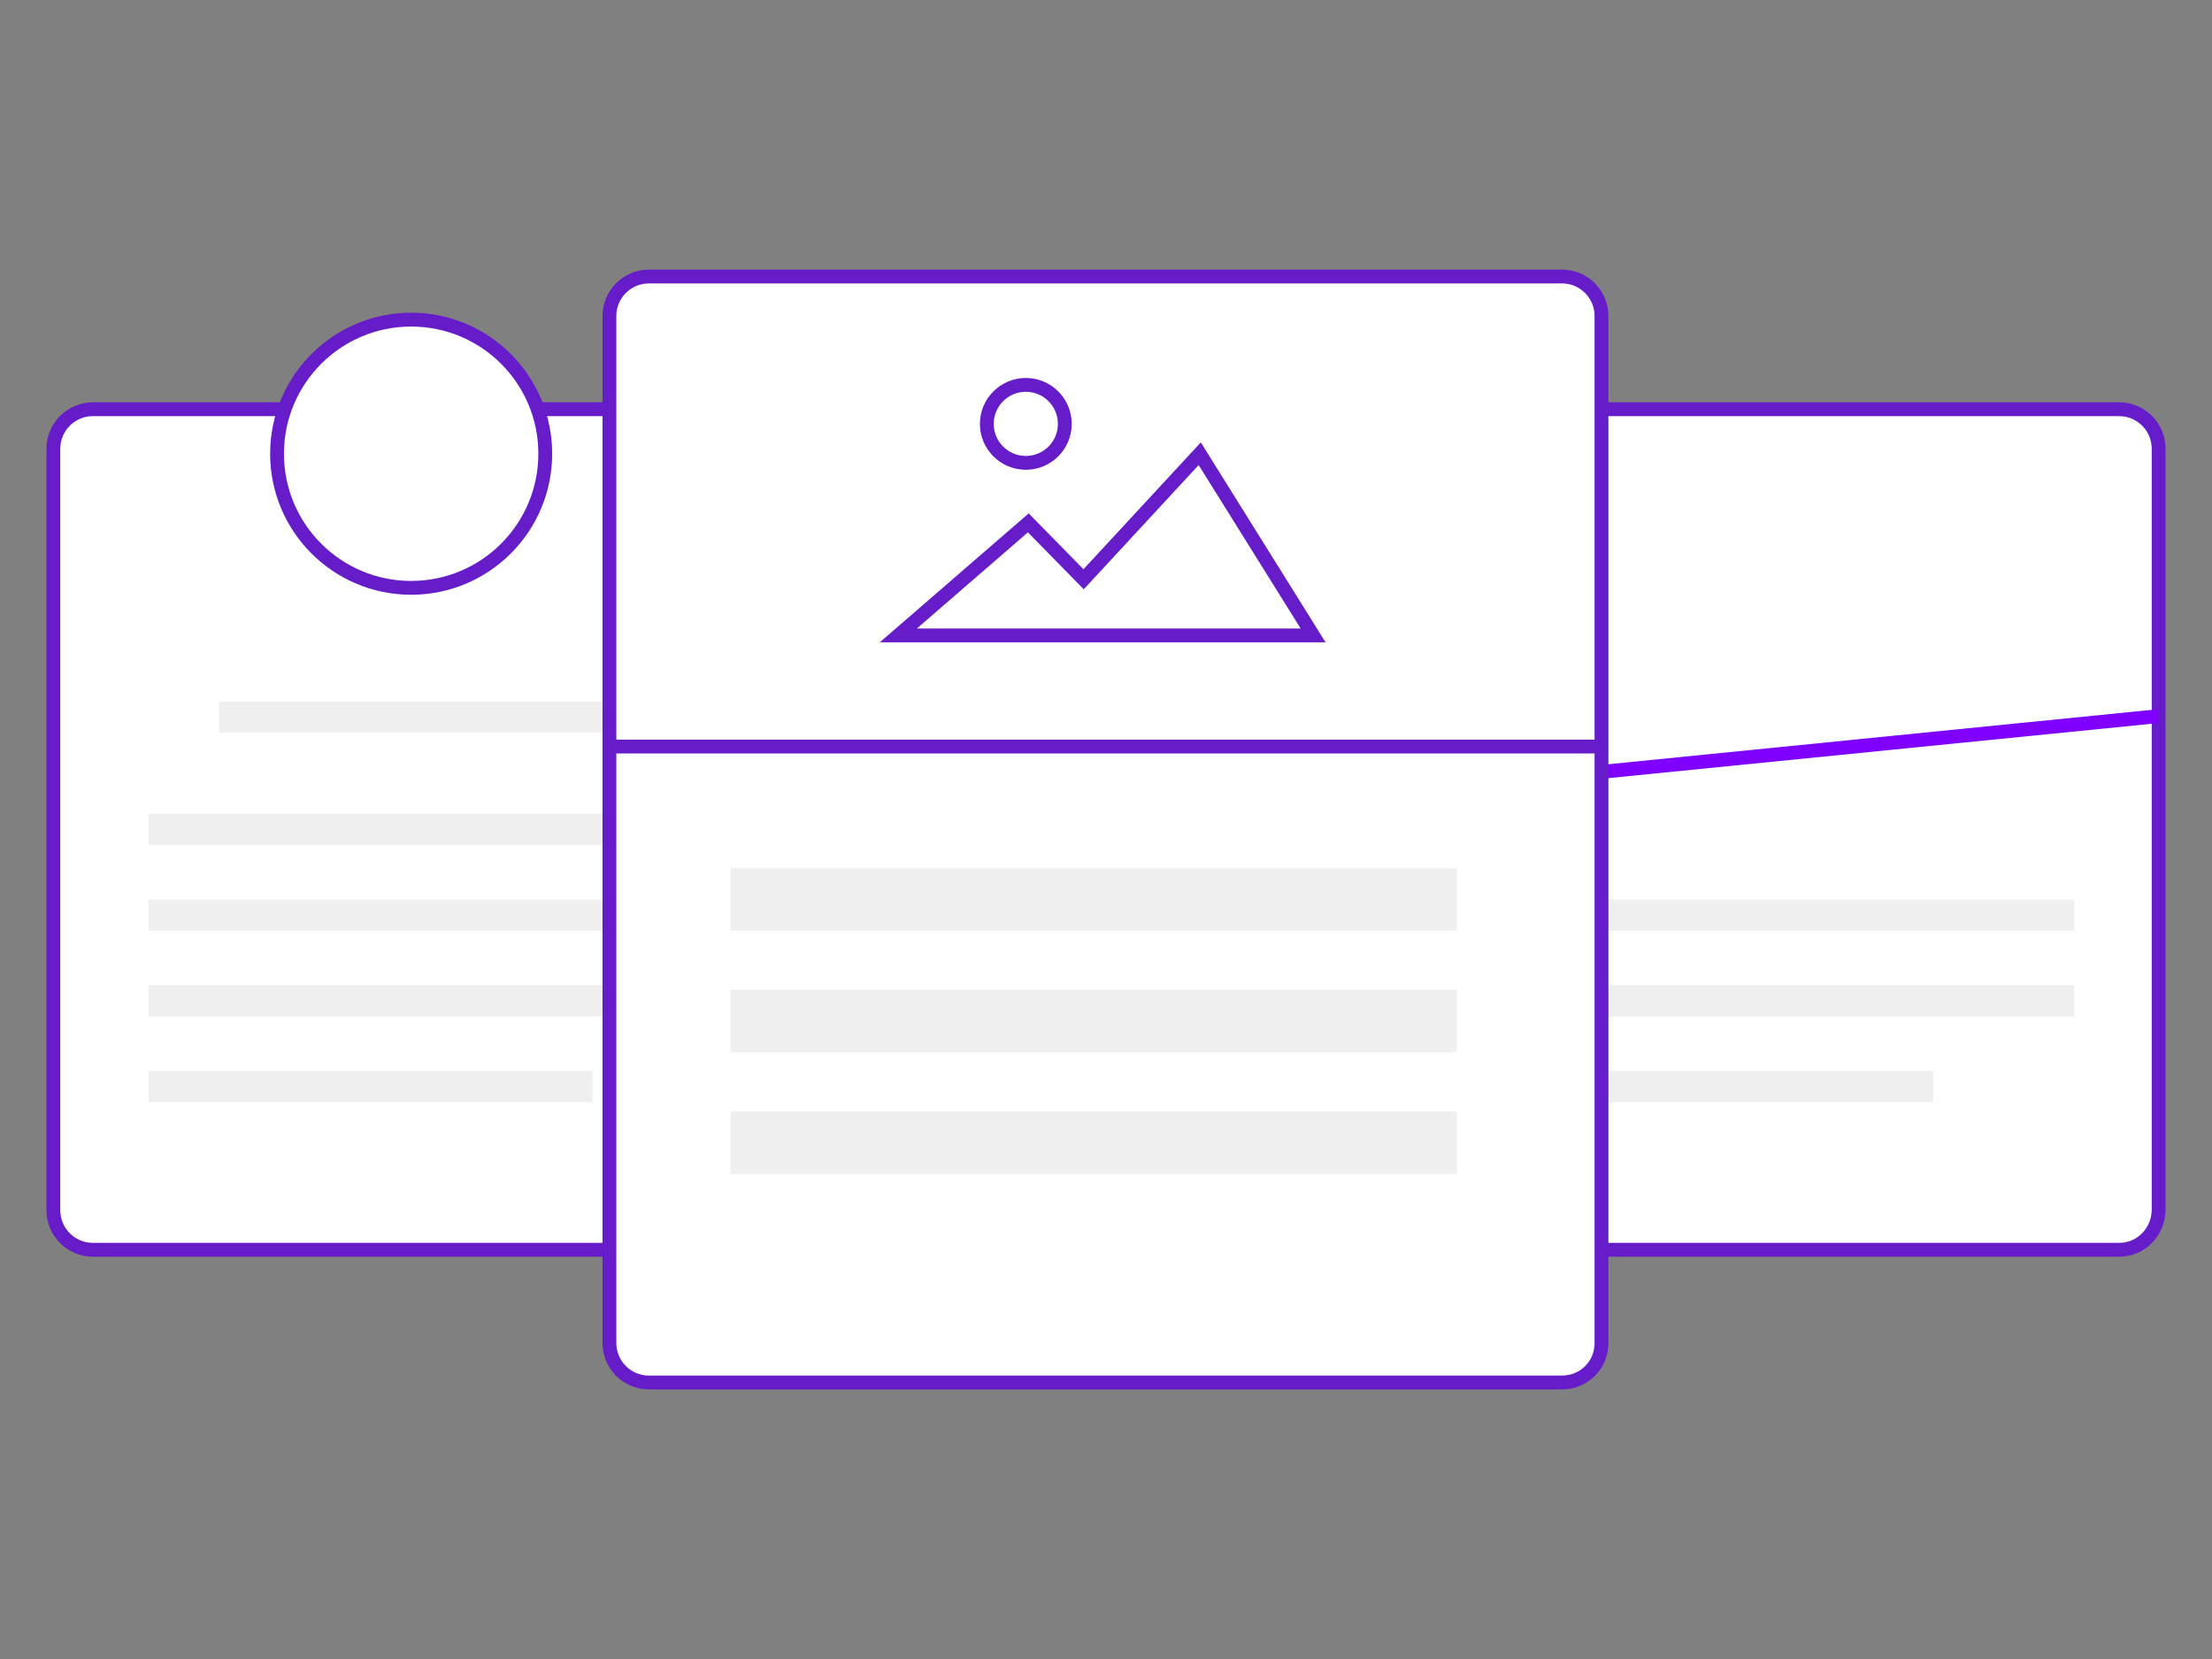
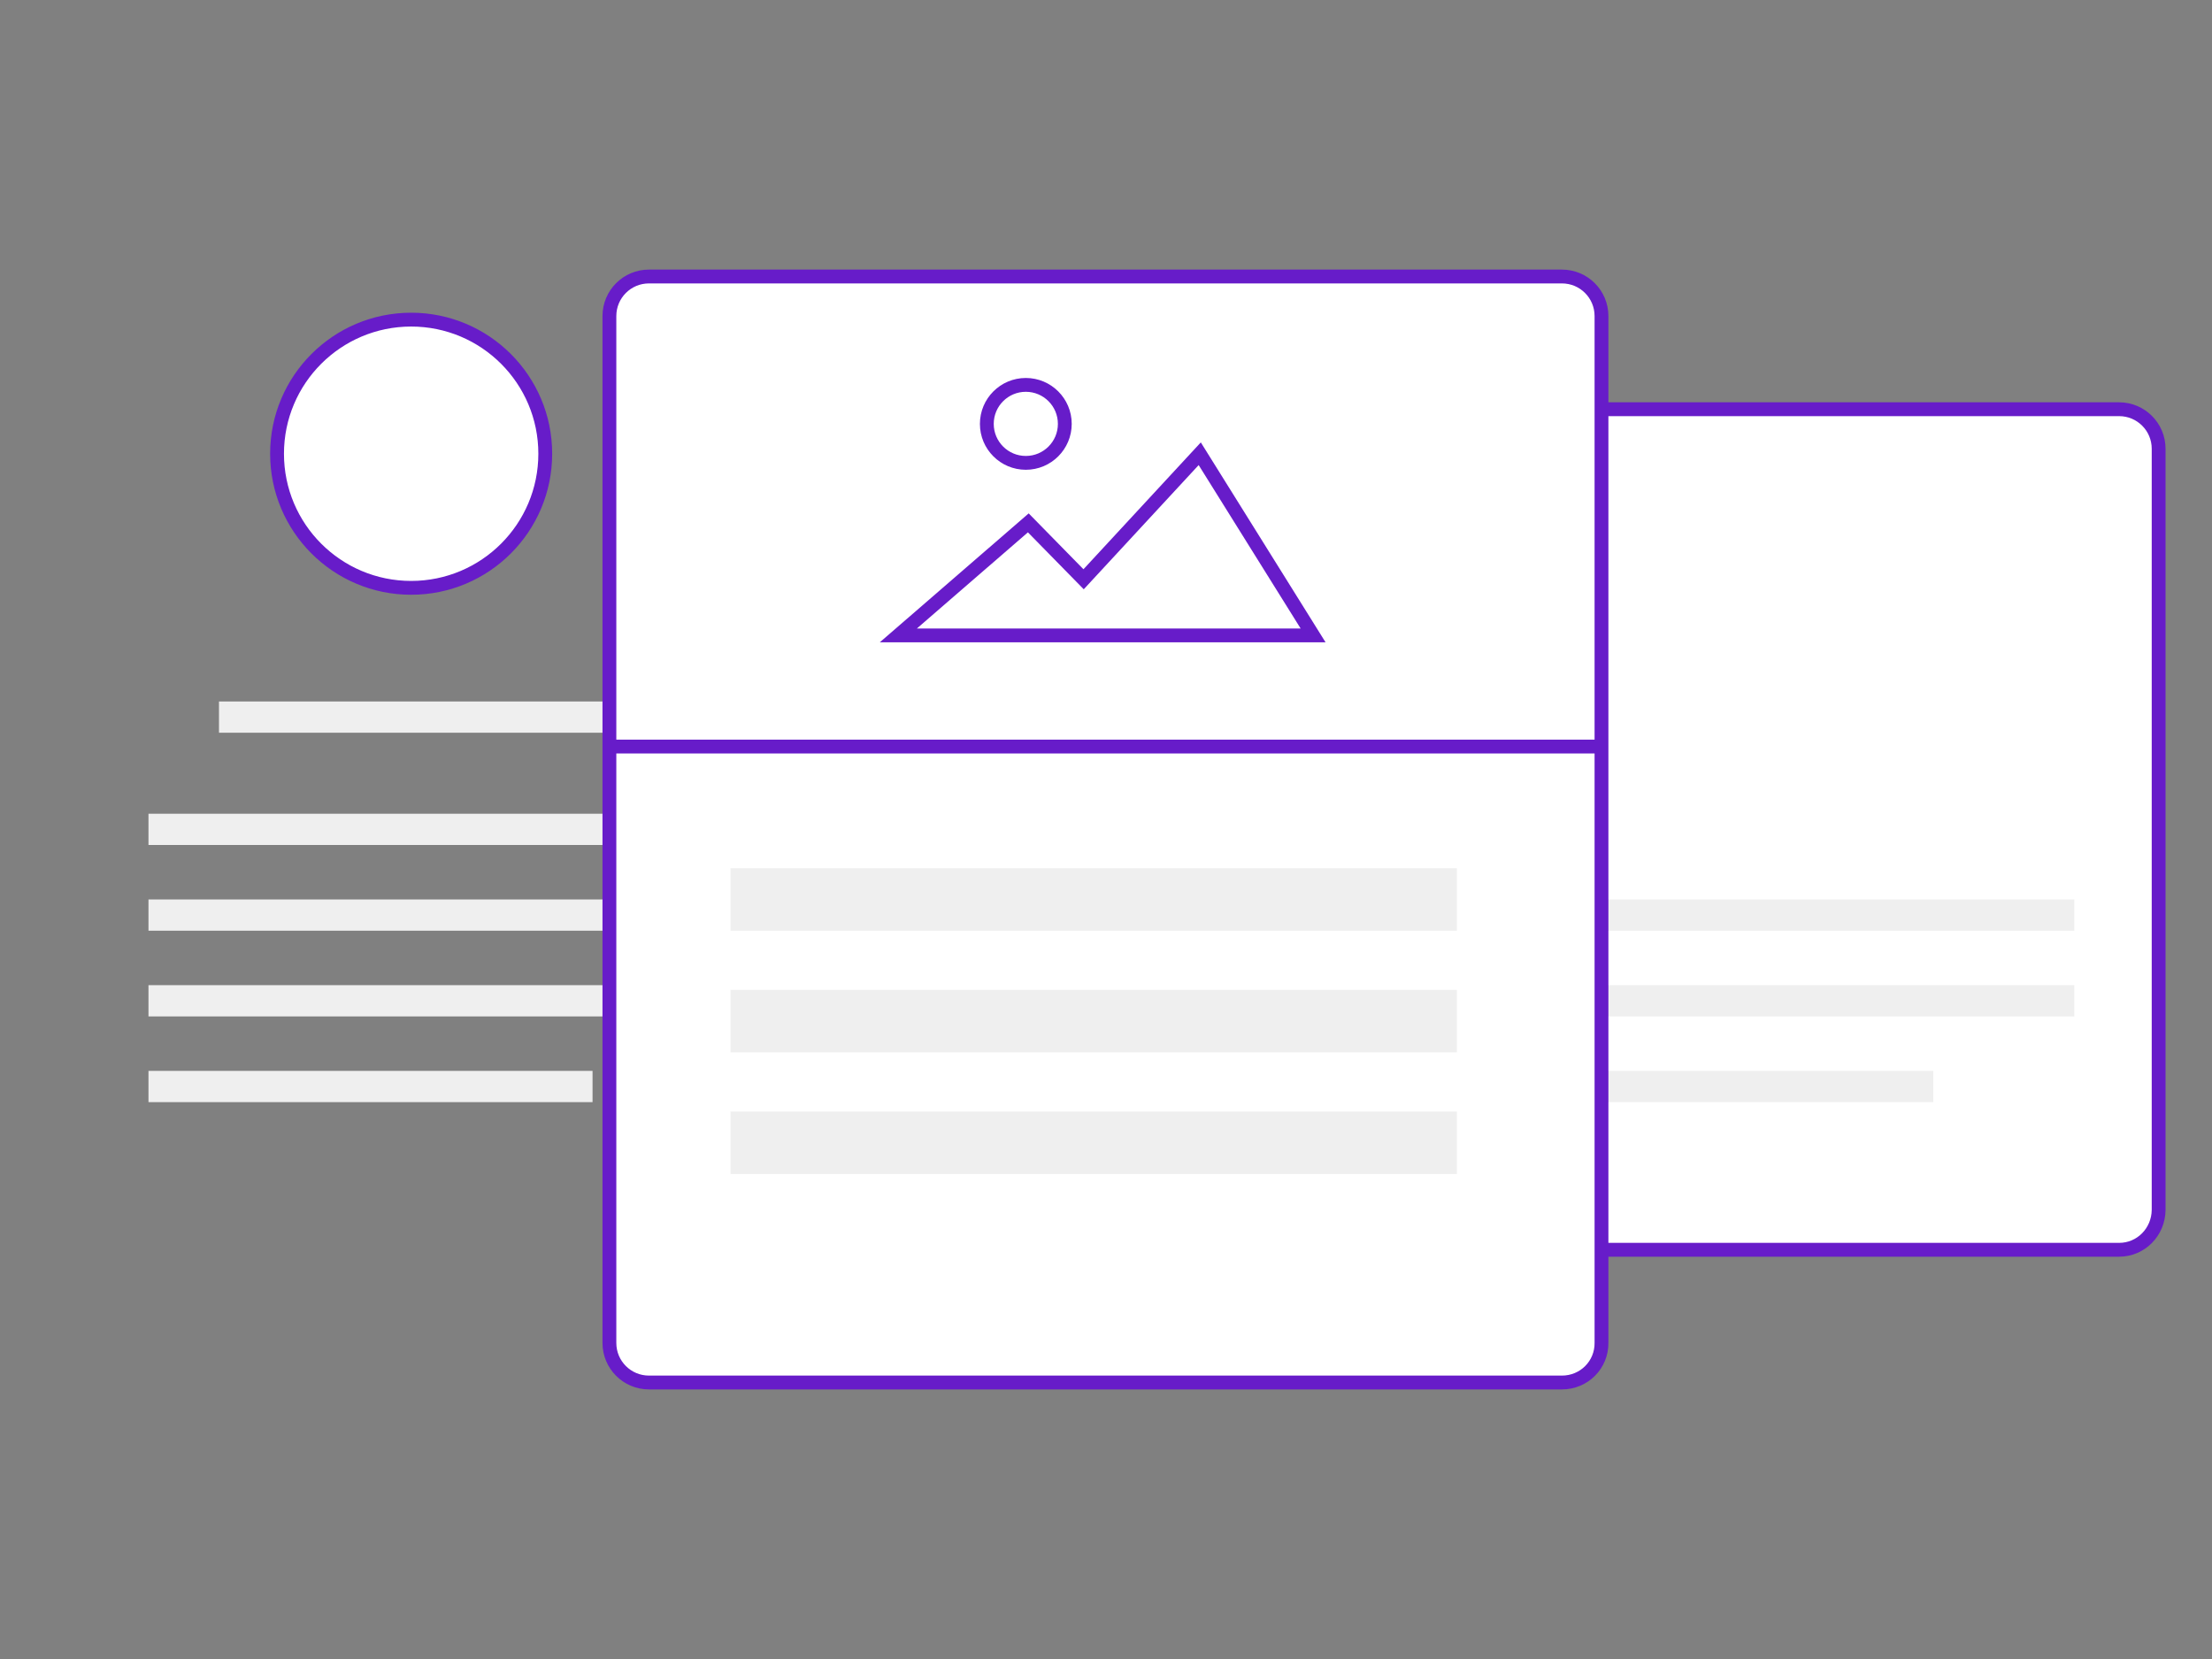
<svg xmlns="http://www.w3.org/2000/svg" version="1.1" id="Calque_1" x="0px" y="0px" viewBox="0 0 800 600" style="enable-background:new 0 0 800 600;" xml:space="preserve">
  <rect x="0" y="0" width="800" height="600" fill="#808080" stroke="none" />
  <style type="text/css">
	.st0{fill:#FFFFFF;stroke:#671CC9;stroke-width:5;stroke-miterlimit:10;}
	.st1{fill:#EFEFEF;}
	.st2{fill:none;stroke:#7F00FF;stroke-width:5;stroke-miterlimit:10;}
</style>
  <g>
    <g>
-       <path class="st0" d="M277.7,452H33.6c-7.9,0-14.3-6.4-14.3-14.3V162.3c0-7.9,6.4-14.3,14.3-14.3h244.1c7.9,0,14.3,6.4,14.3,14.3    v275.3C292.1,445.6,285.6,452,277.7,452z" />
+       <path class="st0" d="M277.7,452c-7.9,0-14.3-6.4-14.3-14.3V162.3c0-7.9,6.4-14.3,14.3-14.3h244.1c7.9,0,14.3,6.4,14.3,14.3    v275.3C292.1,445.6,285.6,452,277.7,452z" />
      <rect id="XMLID_3_" x="79.2" y="253.7" class="st1" width="160.6" height="11.3" />
      <rect id="XMLID_4_" x="53.7" y="294.3" class="st1" width="211.6" height="11.3" />
      <rect id="XMLID_6_" x="53.7" y="325.3" class="st1" width="211.6" height="11.3" />
      <rect id="XMLID_7_" x="53.7" y="356.3" class="st1" width="211.6" height="11.3" />
      <rect id="XMLID_8_" x="53.7" y="387.3" class="st1" width="160.6" height="11.3" />
      <circle class="st0" cx="148.7" cy="164.1" r="48.5" />
    </g>
    <g>
      <path class="st0" d="M766.4,452H522.3c-7.9,0-14.3-6.4-14.3-14.3V162.3c0-7.9,6.4-14.3,14.3-14.3h244.1c7.9,0,14.3,6.4,14.3,14.3    v275.3C780.6,445.6,774.3,452,766.4,452z" />
      <rect id="XMLID_11_" x="538.6" y="325.3" class="st1" width="211.6" height="11.3" />
      <rect id="XMLID_10_" x="538.6" y="356.3" class="st1" width="211.6" height="11.3" />
      <rect id="XMLID_9_" x="538.6" y="387.3" class="st1" width="160.6" height="11.3" />
-       <line class="st2" x1="507.9" y1="286.3" x2="780.6" y2="259" />
    </g>
    <g>
      <path class="st0" d="M564.9,500H234.7c-7.9,0-14.3-6.4-14.3-14.3V114.3c0-7.9,6.4-14.3,14.3-14.3h330.2c7.9,0,14.3,6.4,14.3,14.3    v371.3C579.3,493.6,572.9,500,564.9,500z" />
      <rect id="XMLID_5_" x="264.2" y="314" class="st1" width="262.7" height="22.6" />
      <rect id="XMLID_1_" x="264.2" y="358" class="st1" width="262.7" height="22.6" />
      <rect id="XMLID_2_" x="264.2" y="402" class="st1" width="262.7" height="22.6" />
      <line class="st0" x1="220.5" y1="270" x2="579.3" y2="270" />
      <g>
        <polygon class="st0" points="324.9,229.8 371.9,189.1 391.9,209.5 433.9,164.1 474.9,229.8    " />
        <circle class="st0" cx="371" cy="153.3" r="14.1" />
      </g>
    </g>
  </g>
</svg>